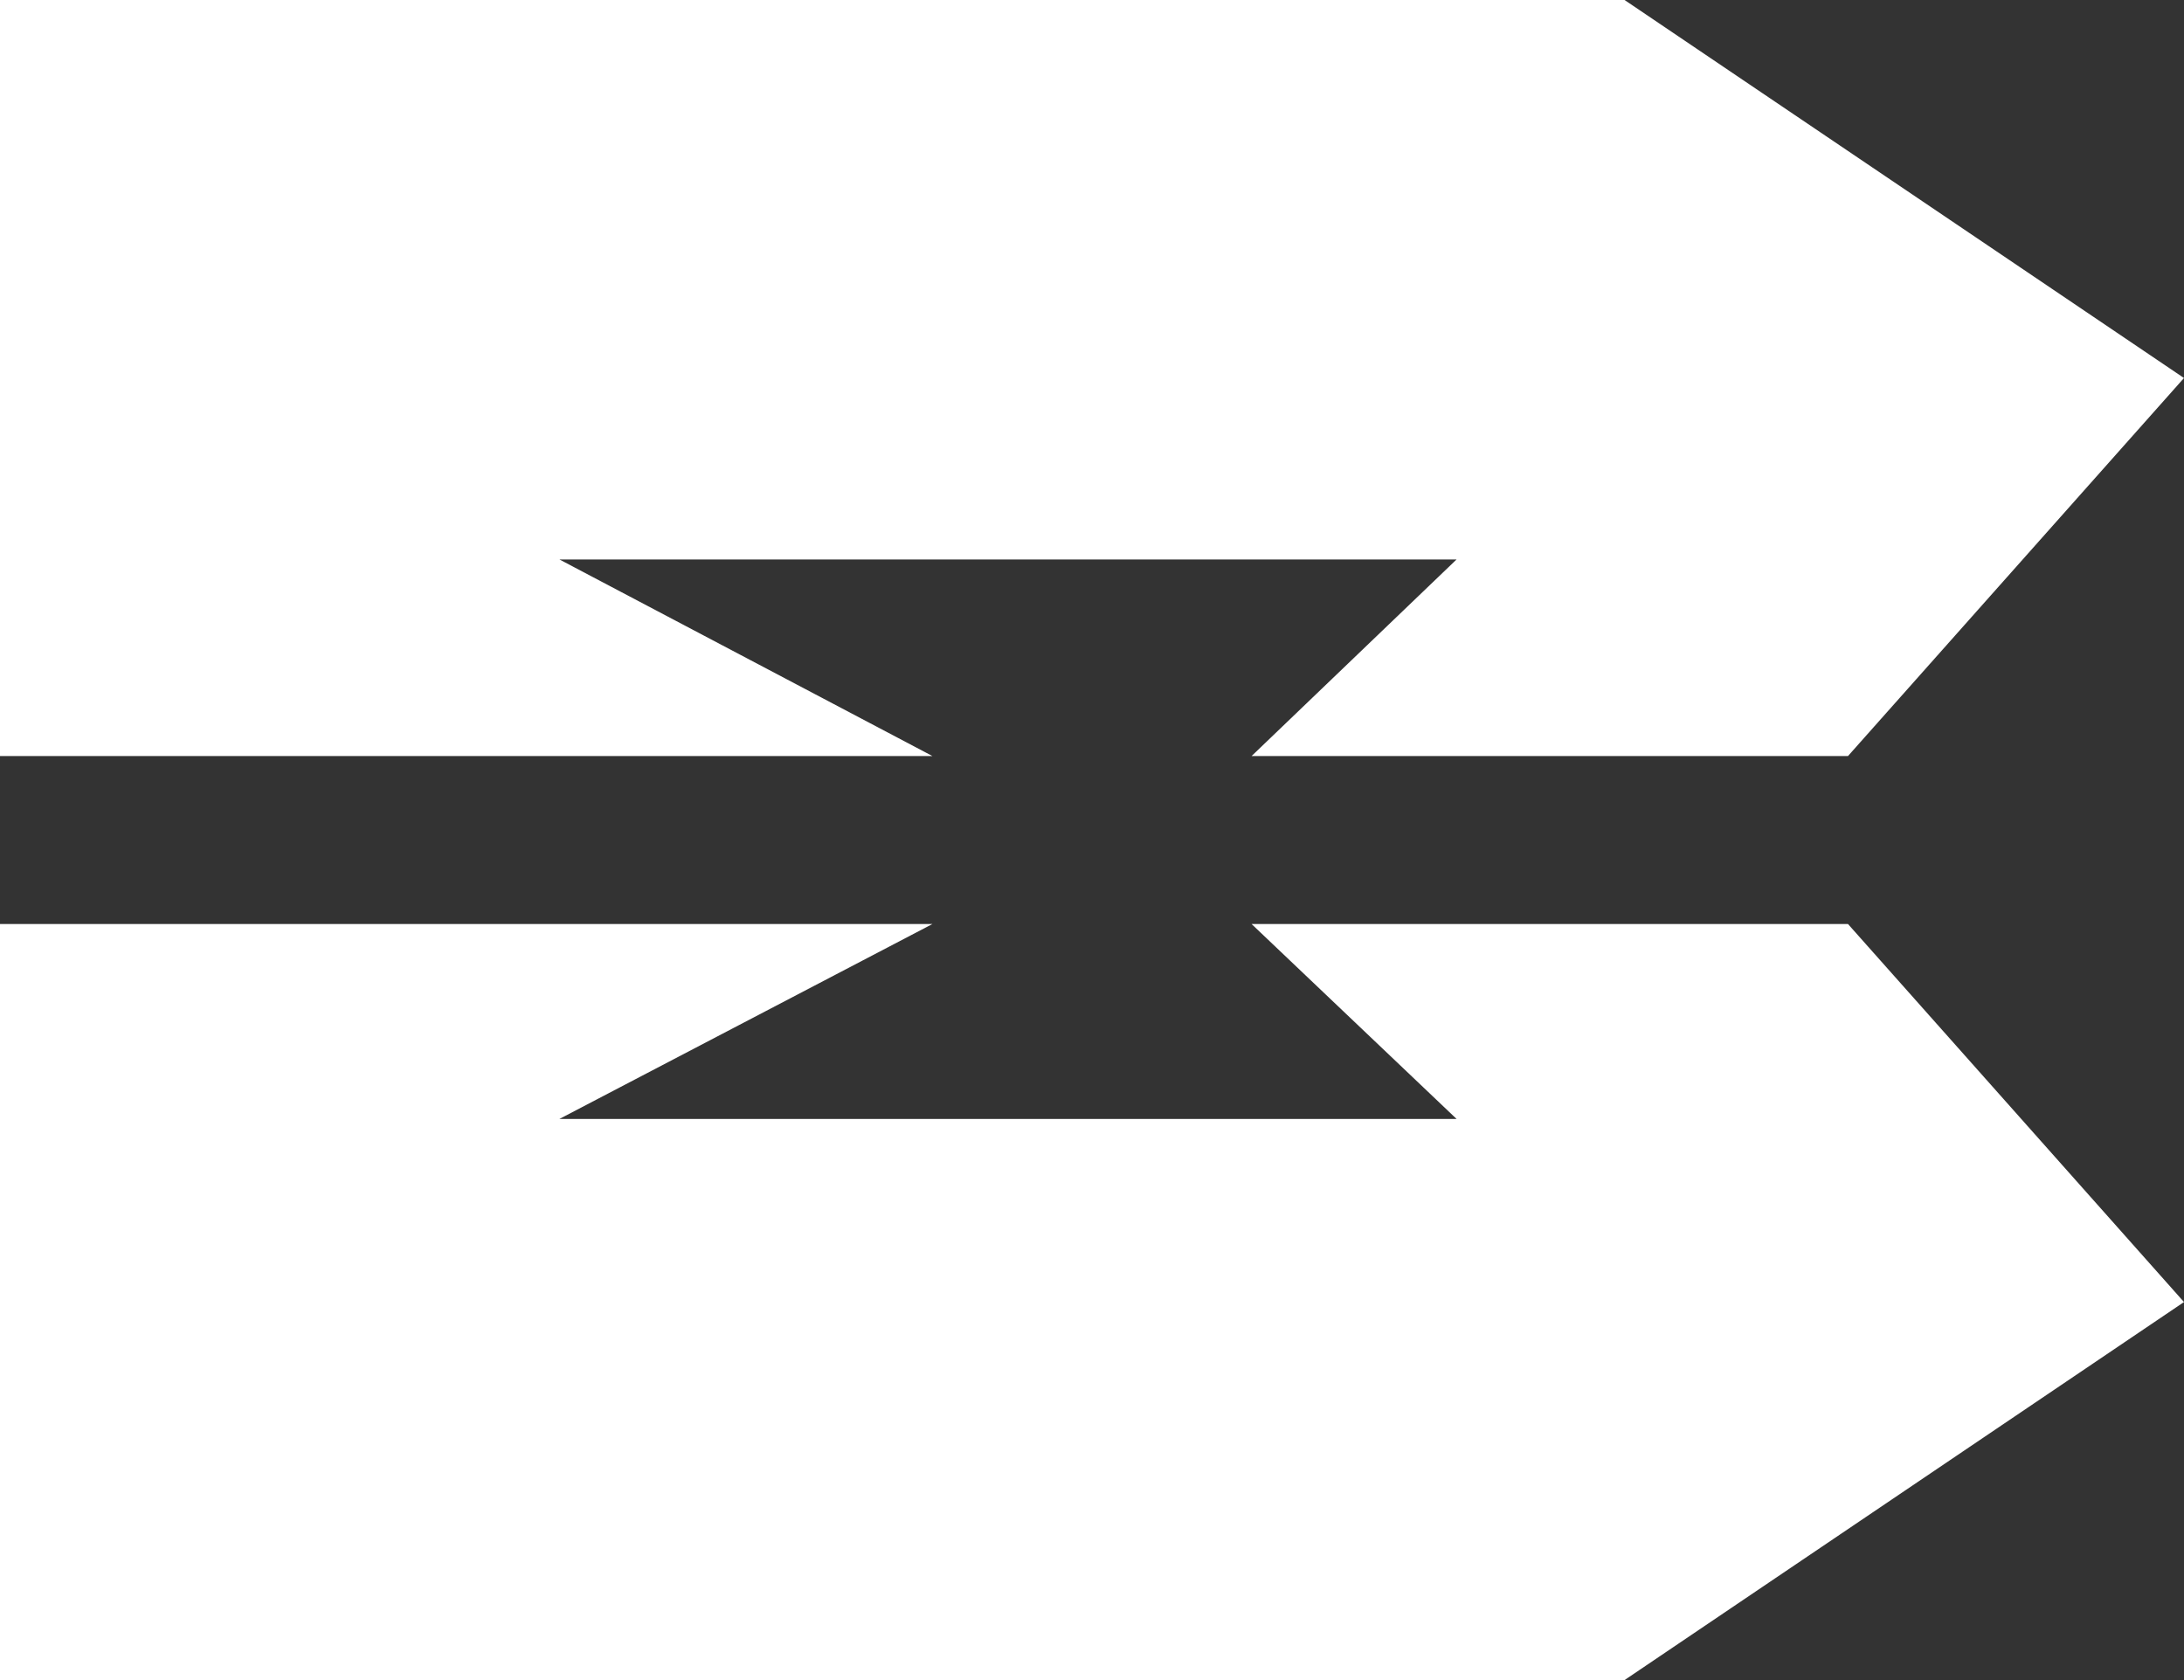
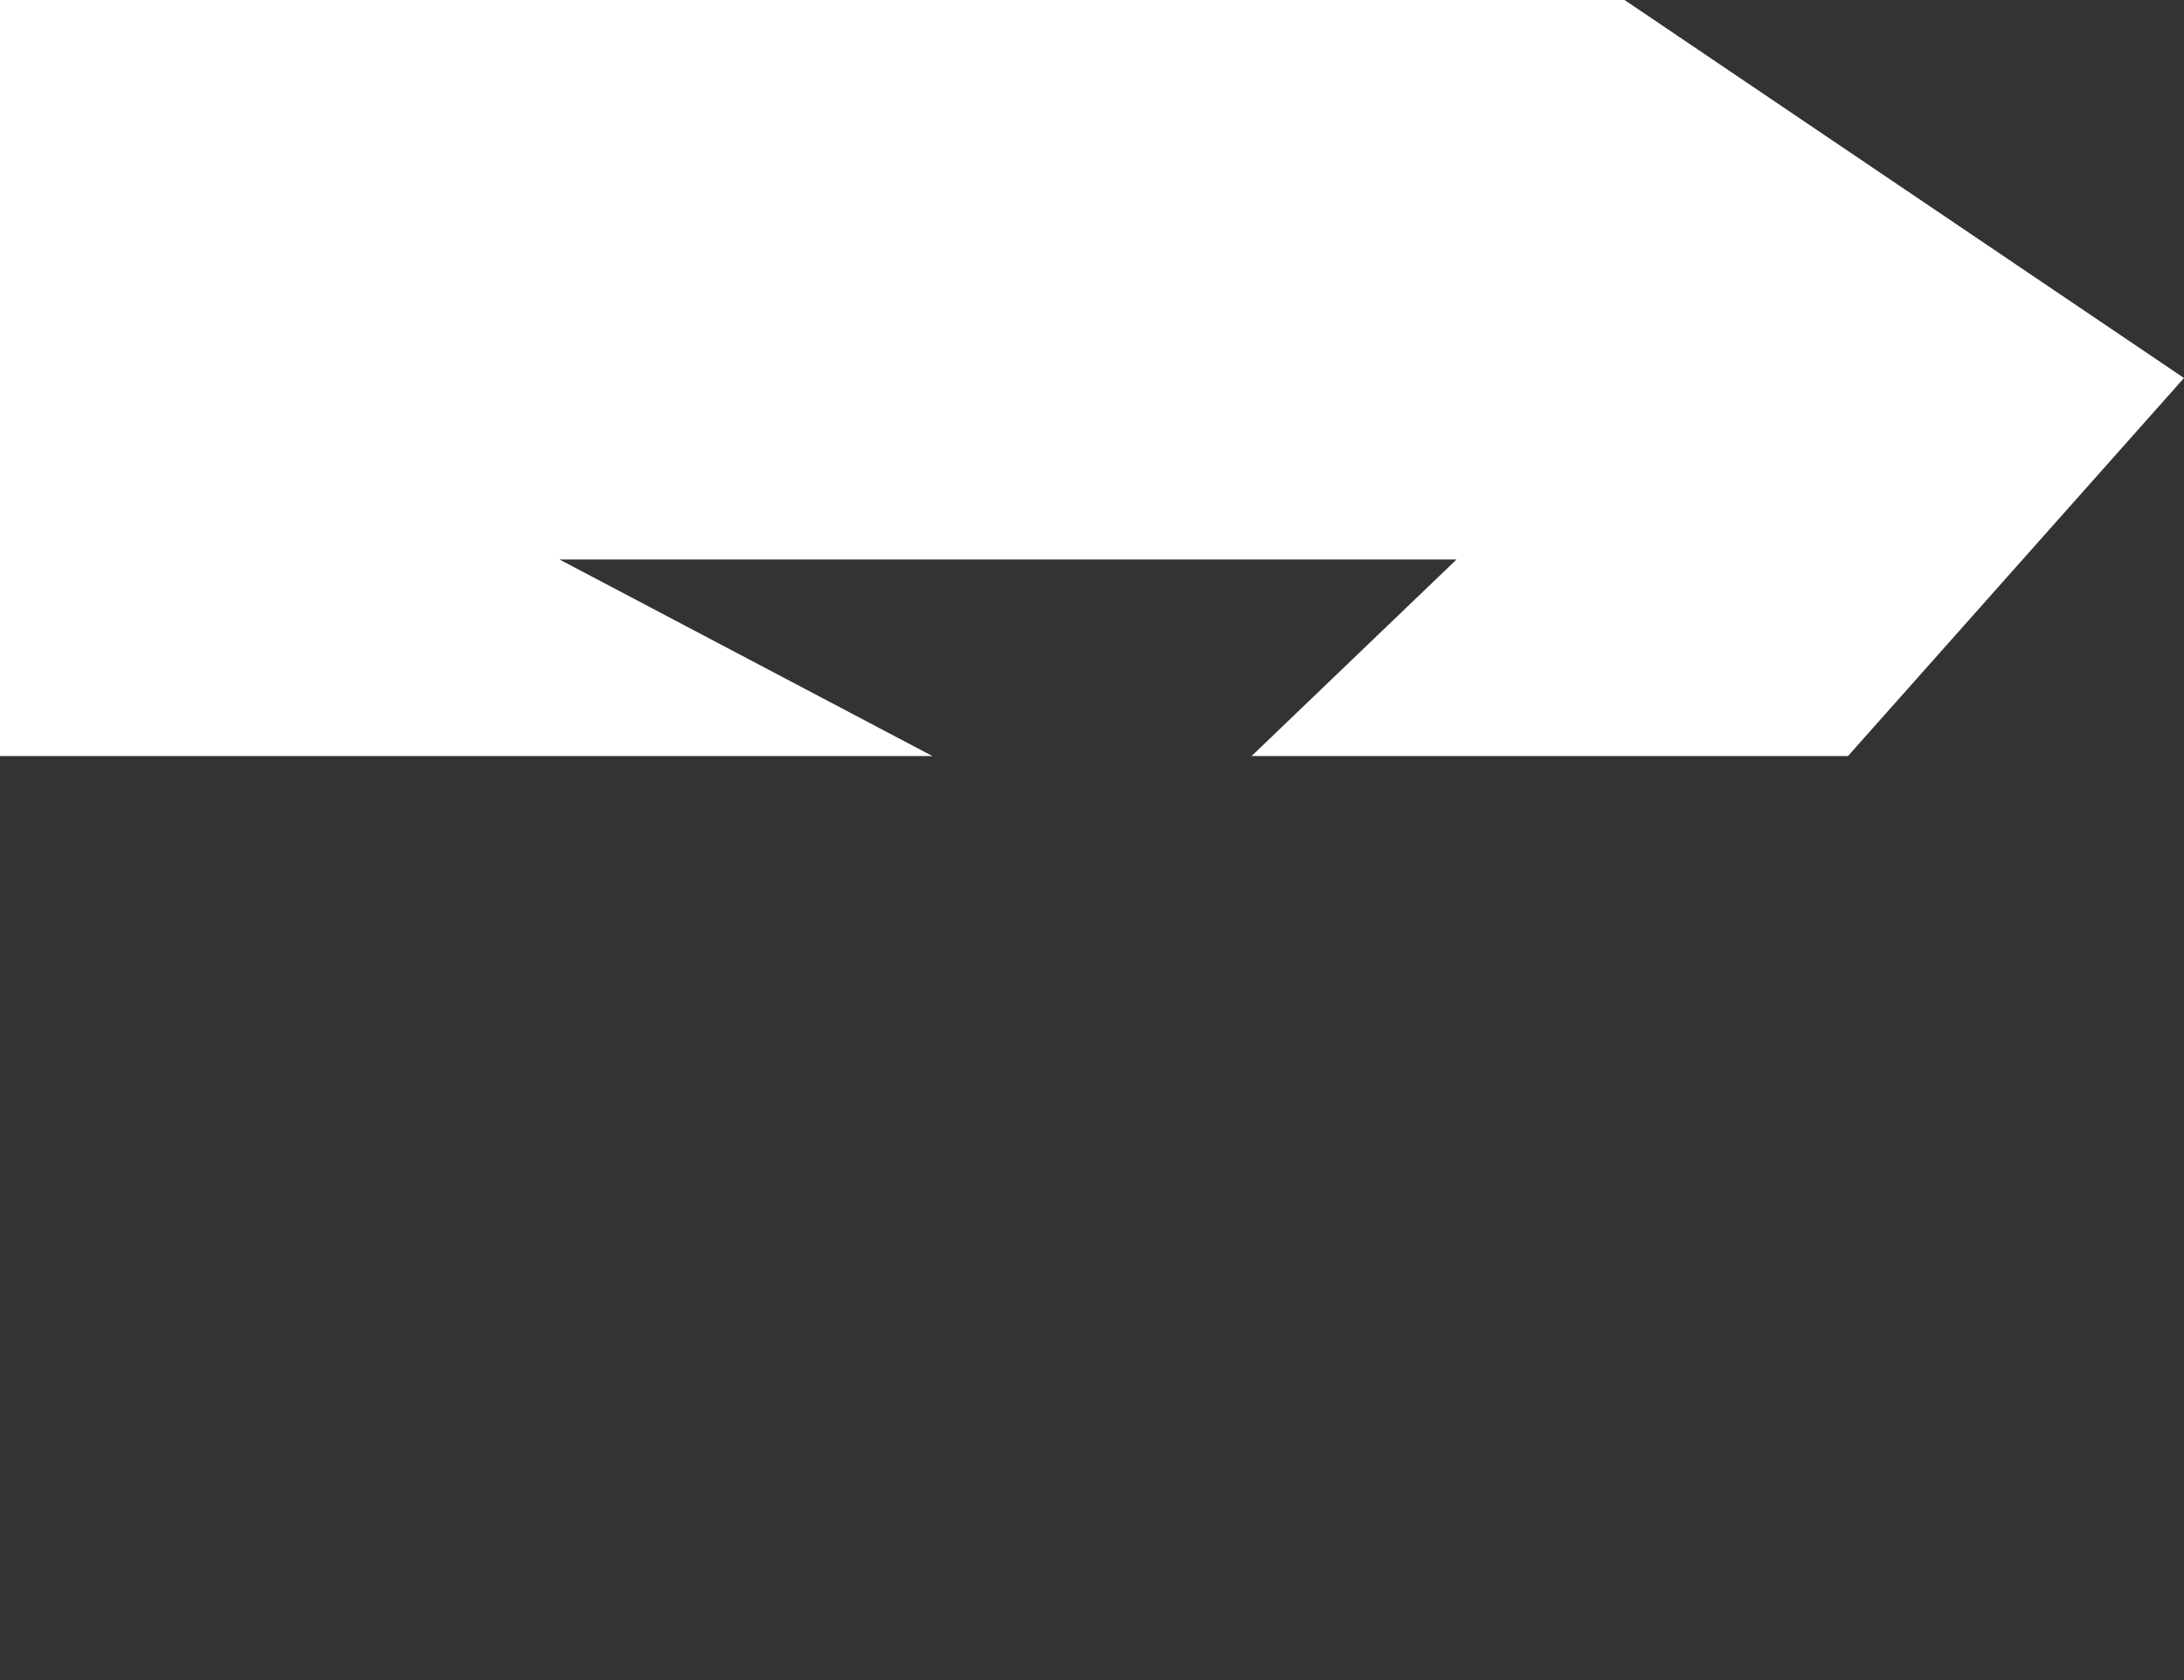
<svg xmlns="http://www.w3.org/2000/svg" width="1300mm" height="1000mm" viewBox="0 0 1300 1000" version="1.1" id="svg1" xml:space="preserve">
  <rect x="0" y="0" width="1300" height="1000" fill="#333333" stroke="none" />
  <defs id="defs1" />
  <g id="layer1" transform="translate(-1127.677,236.872)">
    <path style="fill:#ffffff;fill-opacity:1;stroke-width:0;stroke-dasharray:none;paint-order:fill markers stroke" d="m 1127.677,213.128 4e-4,-450 h 967 l 333,225 -200,225 h -355 l 122,-117 h -534 l 222,117 z" id="path112" />
-     <path style="fill:#ffffff;fill-opacity:1;stroke-width:0;stroke-dasharray:none;paint-order:fill markers stroke" d="m 1127.677,313.128 4e-4,450 h 967 l 333,-225 -200,-225 H 1872.677 l 122,116 h -534 l 222,-116 z" id="path112-9" />
  </g>
</svg>